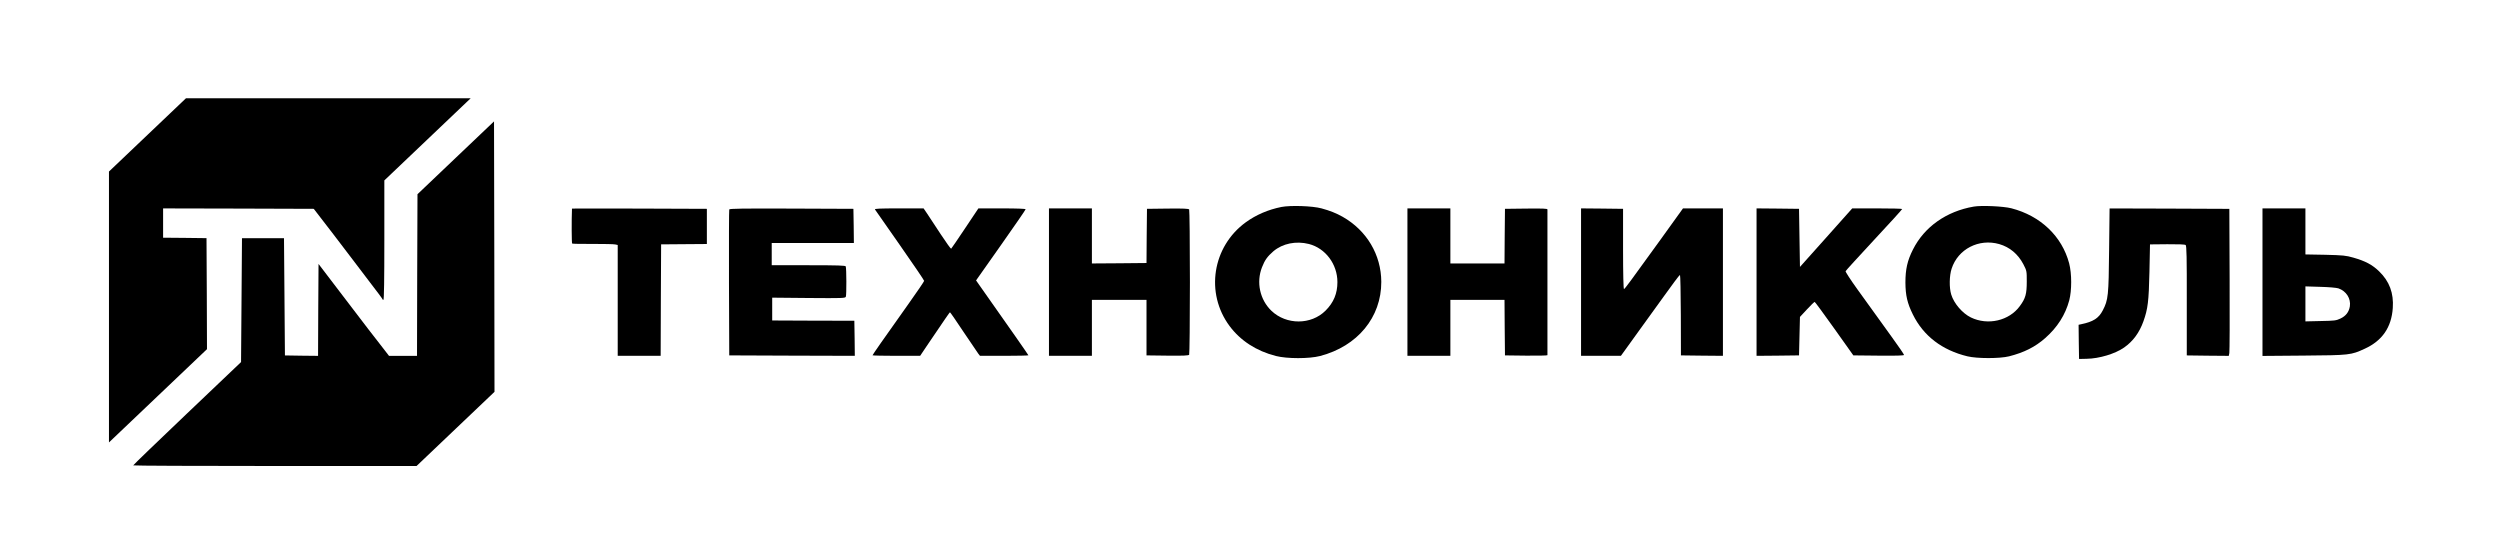
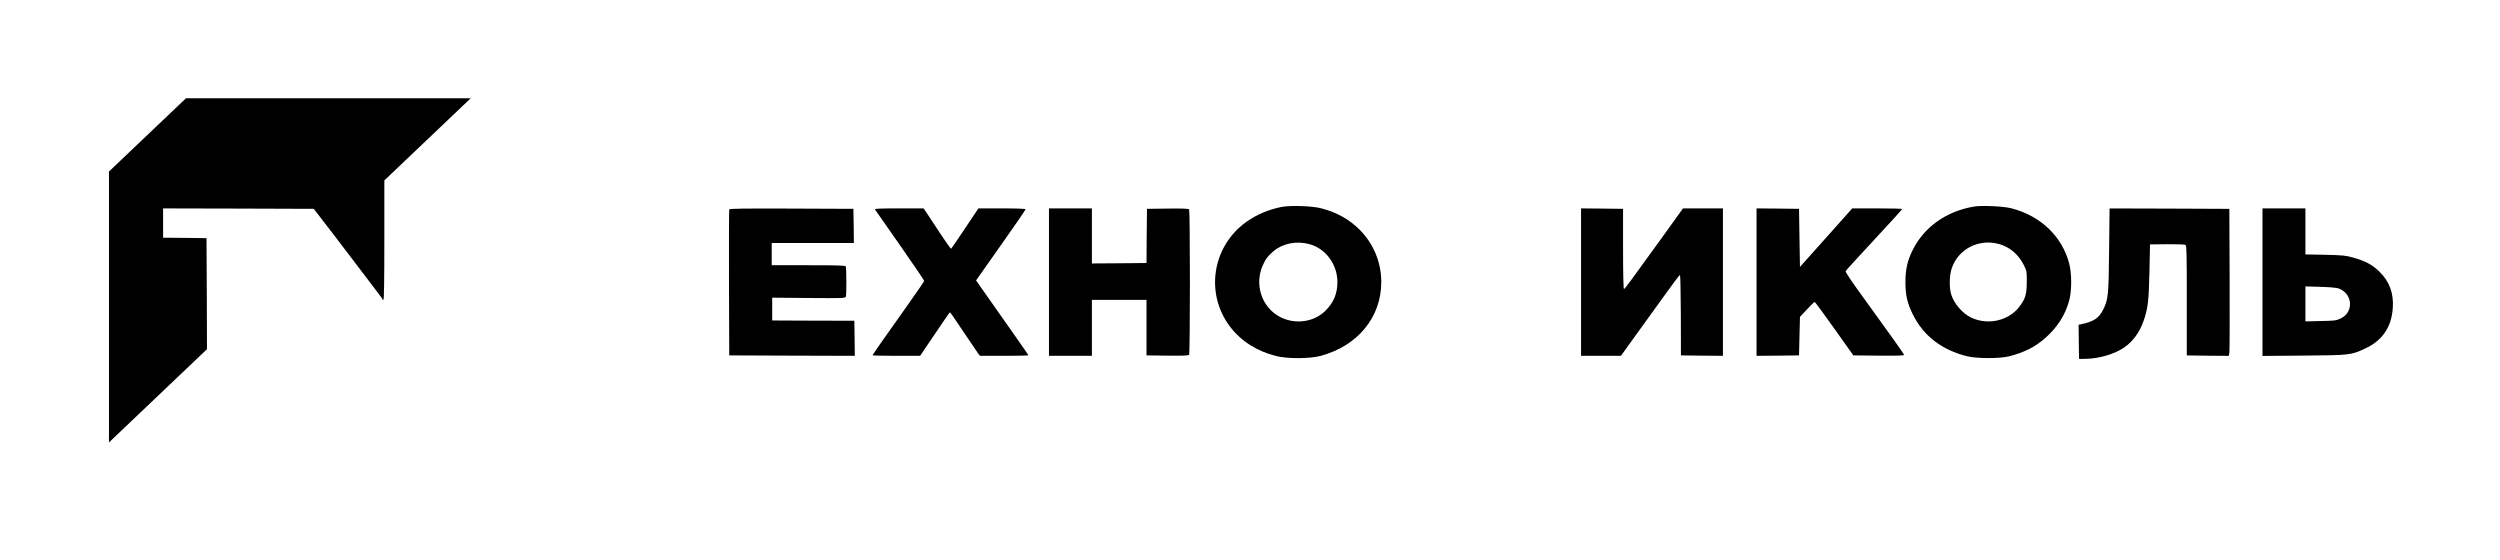
<svg xmlns="http://www.w3.org/2000/svg" width="174" height="39" viewBox="0 0 174 39" fill="none">
  <path d="M10.261 9.392L7.584 11.939V21.366V30.793L10.995 27.548L14.406 24.302L14.393 20.439L14.373 16.575L12.866 16.557L11.352 16.544V15.524V14.505L16.595 14.517L21.838 14.535L23.196 16.297C23.943 17.268 24.619 18.158 24.703 18.275C24.788 18.393 25.256 19.005 25.736 19.635C26.224 20.266 26.62 20.797 26.62 20.822C26.62 20.853 26.652 20.872 26.685 20.872C26.73 20.872 26.75 19.444 26.75 16.718V12.557L29.752 9.701L32.76 6.839H22.852H12.944L10.261 9.392Z" fill="black" />
-   <path d="M31.72 10.983L29.057 13.518L29.037 19.143L29.024 24.768H28.05H27.075L26.607 24.163C25.919 23.285 25.639 22.92 23.82 20.534L22.17 18.37L22.15 21.573L22.137 24.768L20.981 24.756L19.831 24.738L19.799 20.658L19.766 16.578H18.304H16.842L16.81 20.886L16.777 25.201L13.022 28.774C10.963 30.734 9.273 32.359 9.273 32.39C9.273 32.415 13.711 32.434 19.136 32.434H28.992L31.707 29.85L34.417 27.272L34.404 17.857L34.384 8.449L31.72 10.983Z" fill="black" />
  <path d="M89.186 14.405C88.264 14.59 87.419 14.955 86.711 15.468C84.378 17.162 83.872 20.401 85.58 22.694C86.341 23.714 87.445 24.431 88.803 24.777C89.582 24.975 91.122 24.975 91.882 24.777C94.481 24.097 96.144 22.088 96.138 19.616C96.131 17.73 95.124 16.037 93.442 15.085C93.013 14.844 92.571 14.664 91.98 14.504C91.35 14.331 89.823 14.281 89.186 14.405ZM91.103 16.982C92.253 17.279 93.084 18.386 93.084 19.634C93.084 20.426 92.824 21.056 92.259 21.619C91.259 22.62 89.531 22.626 88.491 21.631C87.685 20.858 87.425 19.647 87.835 18.602C88.03 18.101 88.212 17.848 88.627 17.489C89.271 16.945 90.2 16.754 91.103 16.982Z" fill="black" />
  <path d="M137.373 14.379C135.469 14.707 133.936 15.789 133.143 17.365C132.754 18.131 132.617 18.737 132.617 19.664C132.624 20.561 132.747 21.105 133.137 21.89C133.871 23.38 135.17 24.375 136.938 24.801C137.613 24.962 139.179 24.962 139.829 24.801C140.875 24.535 141.641 24.152 142.343 23.534C143.194 22.786 143.746 21.915 144.019 20.907C144.201 20.215 144.201 19.046 144.013 18.329C143.513 16.444 142.025 15.022 139.991 14.497C139.439 14.354 137.912 14.286 137.373 14.379ZM139.147 16.988C139.874 17.198 140.452 17.68 140.823 18.385C141.063 18.849 141.063 18.861 141.063 19.596C141.063 20.456 140.979 20.765 140.582 21.302C139.842 22.323 138.354 22.669 137.172 22.094C136.587 21.809 135.996 21.123 135.807 20.505C135.658 20.029 135.671 19.188 135.833 18.7C136.275 17.334 137.73 16.586 139.147 16.988Z" fill="black" />
-   <path d="M39.81 14.517C39.777 15.32 39.784 16.933 39.823 16.952C39.855 16.971 40.505 16.983 41.272 16.977C42.032 16.977 42.733 16.989 42.824 17.014L42.993 17.051V20.908V24.766H44.488H45.982L45.995 20.884L46.014 17.008L47.606 16.995L49.198 16.983V15.759V14.535L44.507 14.517C41.921 14.51 39.81 14.51 39.81 14.517Z" fill="black" />
  <path d="M50.756 14.578C50.737 14.622 50.73 16.927 50.737 19.697L50.756 24.735L55.129 24.753L59.495 24.766L59.482 23.548L59.462 22.324L56.603 22.318L53.745 22.305V21.514V20.717L56.285 20.741C58.67 20.76 58.832 20.754 58.871 20.649C58.923 20.525 58.916 18.671 58.864 18.541C58.839 18.479 58.351 18.46 56.272 18.46H53.712V17.688V16.915H56.571H59.43L59.417 15.722L59.397 14.535L55.09 14.517C51.679 14.504 50.776 14.517 50.756 14.578Z" fill="black" />
  <path d="M60.897 14.578C60.923 14.622 61.71 15.741 62.639 17.07C63.561 18.392 64.321 19.505 64.321 19.548C64.321 19.585 63.84 20.296 63.249 21.125C61.469 23.628 60.728 24.691 60.728 24.729C60.728 24.747 61.476 24.766 62.385 24.766H64.042L64.49 24.098C65.835 22.114 66.088 21.737 66.121 21.737C66.141 21.737 66.563 22.349 67.063 23.103C67.563 23.851 68.025 24.531 68.09 24.617L68.207 24.766H69.896C70.818 24.766 71.578 24.747 71.578 24.729C71.578 24.704 70.344 22.936 68.246 19.962L67.934 19.517L69.655 17.076C70.604 15.728 71.383 14.603 71.383 14.566C71.383 14.529 70.818 14.504 69.74 14.504H68.096L67.167 15.895C66.66 16.655 66.225 17.292 66.199 17.311C66.173 17.323 65.848 16.872 65.478 16.309C65.101 15.741 64.685 15.104 64.542 14.887L64.282 14.504H62.567C61.209 14.504 60.858 14.523 60.897 14.578Z" fill="black" />
  <path d="M73.008 19.635V24.766H74.502H75.996V22.818V20.871H77.9H79.797V22.8V24.735L81.252 24.753C82.376 24.766 82.721 24.747 82.766 24.691C82.792 24.648 82.818 22.373 82.818 19.635C82.818 16.896 82.792 14.622 82.766 14.578C82.721 14.523 82.383 14.504 81.272 14.517L79.83 14.535L79.81 16.421L79.797 18.306L77.9 18.324L75.996 18.337V16.421V14.504H74.502H73.008V19.635Z" fill="black" />
-   <path d="M97.957 19.635V24.766H99.451H100.946V22.818V20.871H102.83H104.714L104.727 22.8L104.746 24.735L106.228 24.753C107.04 24.759 107.702 24.747 107.702 24.722C107.702 24.253 107.702 14.634 107.702 14.578C107.702 14.517 107.384 14.504 106.228 14.517L104.746 14.535L104.727 16.433L104.714 18.337H102.83H100.946V16.421V14.504H99.451H97.957V19.635Z" fill="black" />
  <path d="M110.041 19.635V24.766H111.425H112.815L114.121 22.954C114.836 21.965 115.596 20.915 115.804 20.624C116.018 20.333 116.343 19.882 116.538 19.616C116.726 19.357 116.902 19.14 116.928 19.14C116.954 19.14 116.98 20.401 116.986 21.934L116.993 24.735L118.455 24.753L119.916 24.766V19.635V14.504H118.526H117.136L115.557 16.699C113.413 19.666 113.101 20.092 113.03 20.117C112.991 20.129 112.965 19.072 112.965 17.335V14.535L111.503 14.517L110.041 14.504V19.635Z" fill="black" />
  <path d="M122.256 19.635V24.766L123.737 24.753L125.212 24.735L125.244 23.393L125.277 22.058L125.764 21.533C126.031 21.242 126.277 21.007 126.303 21.013C126.336 21.026 126.947 21.86 127.674 22.88L128.993 24.735L130.754 24.753C131.988 24.766 132.521 24.747 132.521 24.704C132.521 24.667 132.138 24.098 131.663 23.449C131.189 22.794 130.656 22.052 130.474 21.799C130.293 21.545 129.753 20.797 129.279 20.142C128.805 19.486 128.434 18.912 128.454 18.875C128.467 18.831 129.364 17.855 130.435 16.699C131.514 15.543 132.391 14.578 132.391 14.547C132.391 14.523 131.611 14.504 130.65 14.504H128.915L127.096 16.544L125.277 18.578L125.244 16.556L125.212 14.535L123.737 14.517L122.256 14.504V19.635Z" fill="black" />
  <path d="M146.794 17.393C146.762 20.583 146.736 20.867 146.353 21.603C146.073 22.147 145.69 22.394 144.845 22.567L144.67 22.605L144.683 23.797L144.702 24.984L145.222 24.972C146.112 24.96 147.21 24.626 147.84 24.187C148.464 23.748 148.899 23.155 149.185 22.357C149.491 21.498 149.556 20.973 149.601 18.926L149.64 17.01L150.842 16.998C151.602 16.992 152.07 17.01 152.122 17.053C152.187 17.103 152.206 17.925 152.2 20.929V24.737L153.662 24.756L155.123 24.768L155.162 24.57C155.182 24.459 155.195 22.153 155.182 19.452L155.162 14.537L150.991 14.519L146.827 14.507L146.794 17.393Z" fill="black" />
  <path d="M157.469 19.643V24.773L160.347 24.749C163.556 24.724 163.628 24.712 164.583 24.273C165.804 23.716 166.448 22.783 166.538 21.435C166.61 20.403 166.305 19.581 165.59 18.889C165.103 18.419 164.635 18.172 163.79 17.93C163.271 17.782 163.089 17.764 161.841 17.733L160.457 17.708V16.107V14.506H158.963H157.469V19.643ZM162.751 20.069C163.297 20.255 163.634 20.78 163.55 21.324C163.485 21.713 163.277 21.992 162.894 22.171C162.595 22.313 162.484 22.326 161.516 22.344L160.457 22.369V21.151V19.933L161.484 19.964C162.069 19.977 162.608 20.026 162.751 20.069Z" fill="black" />
</svg>